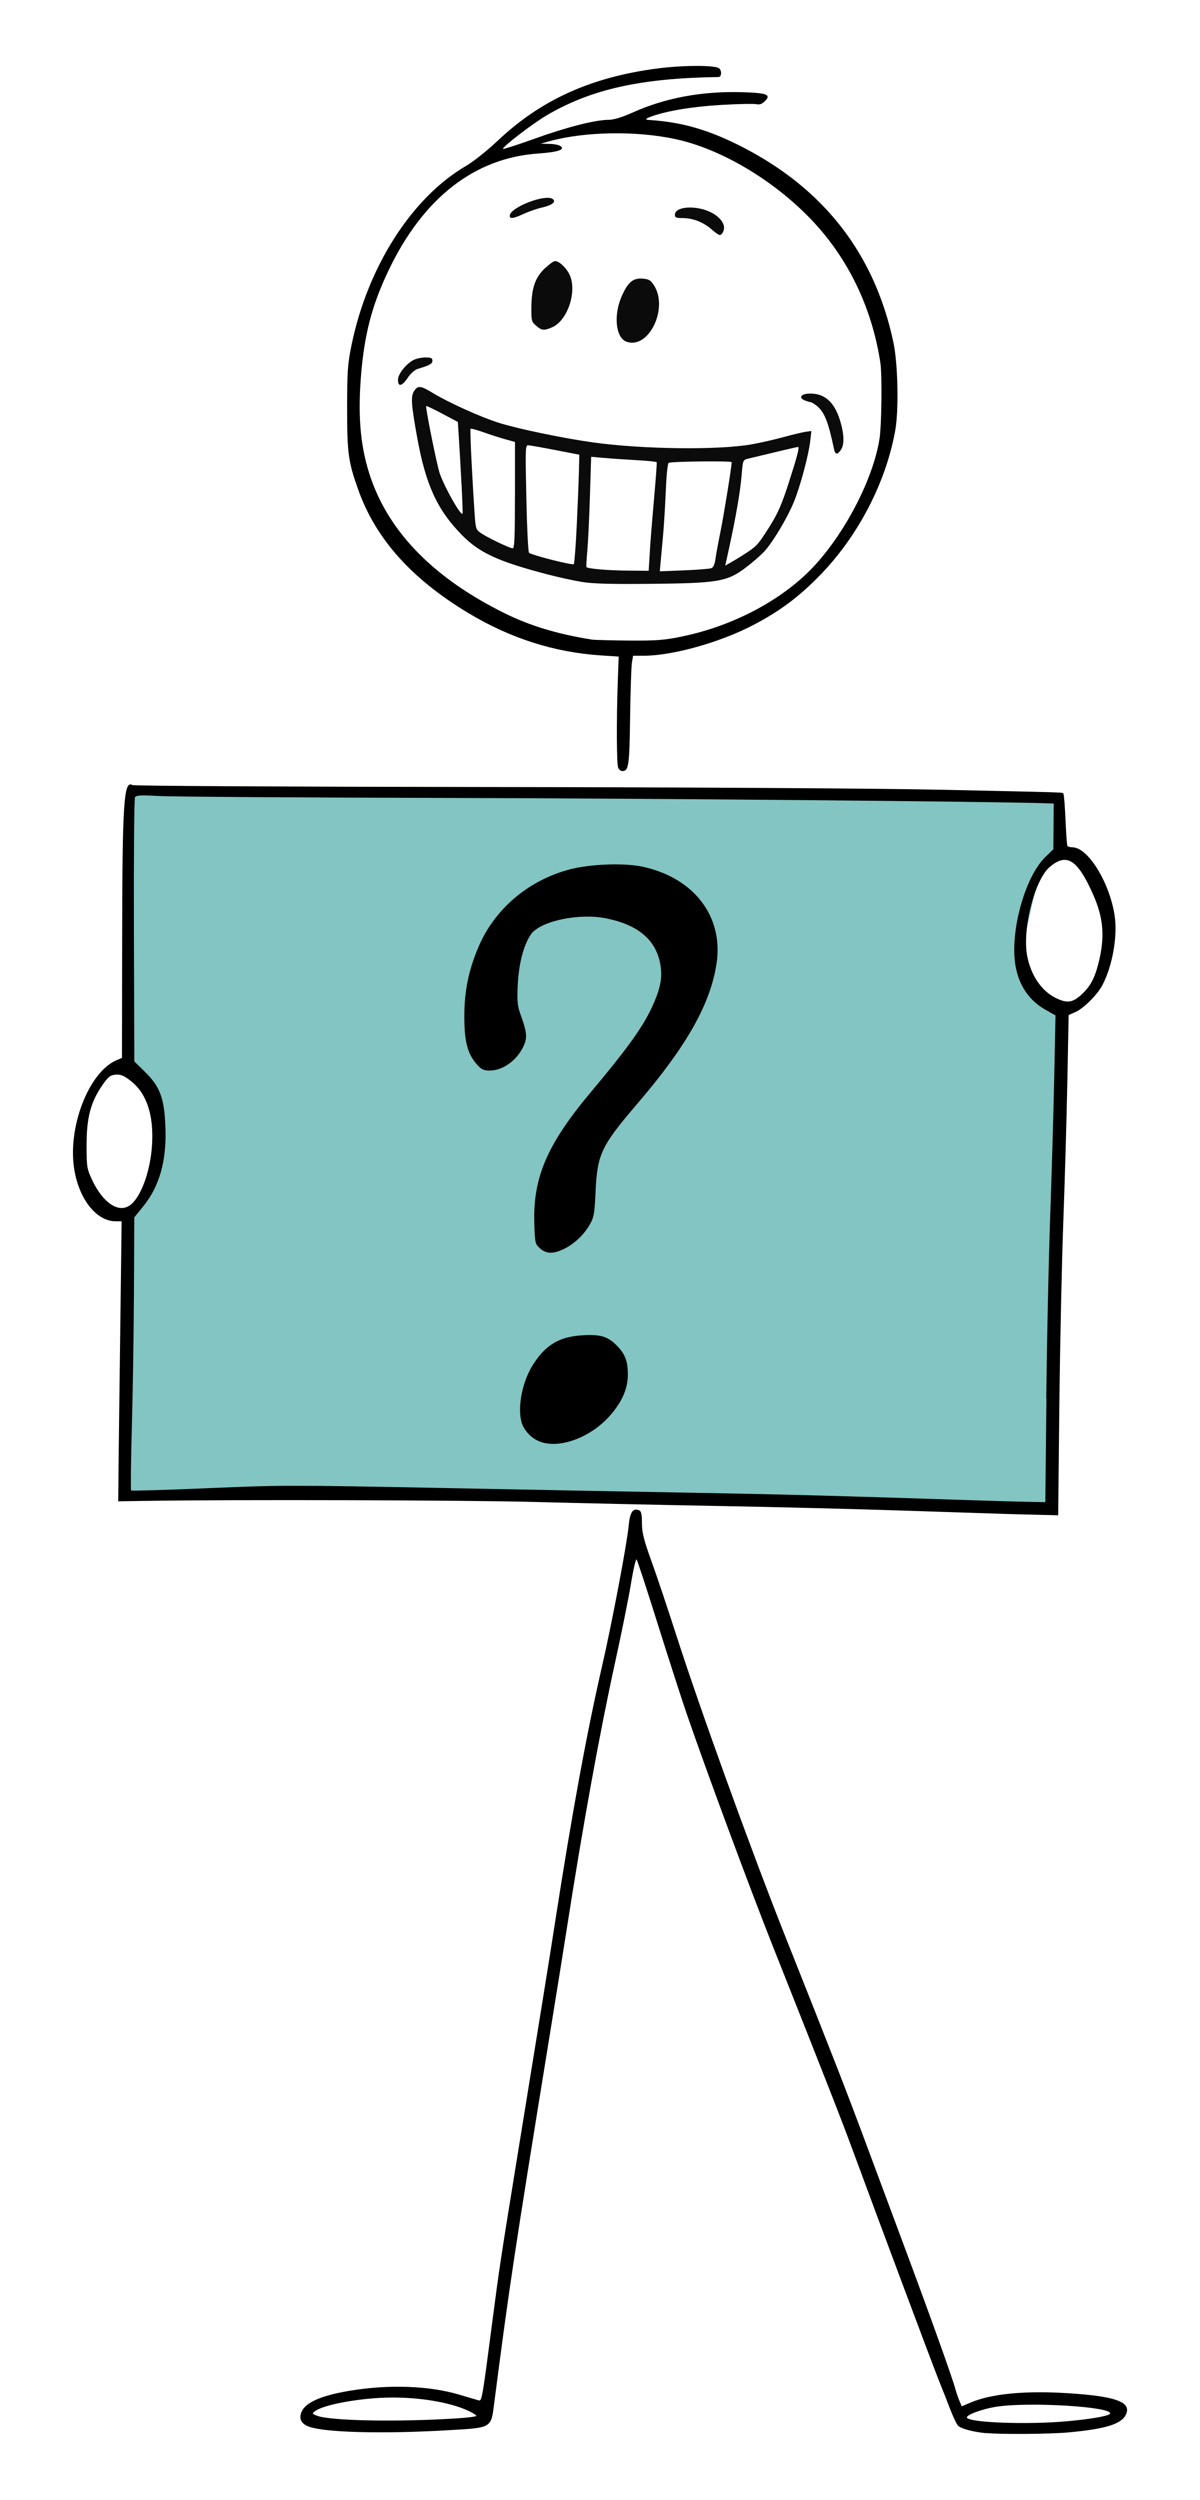
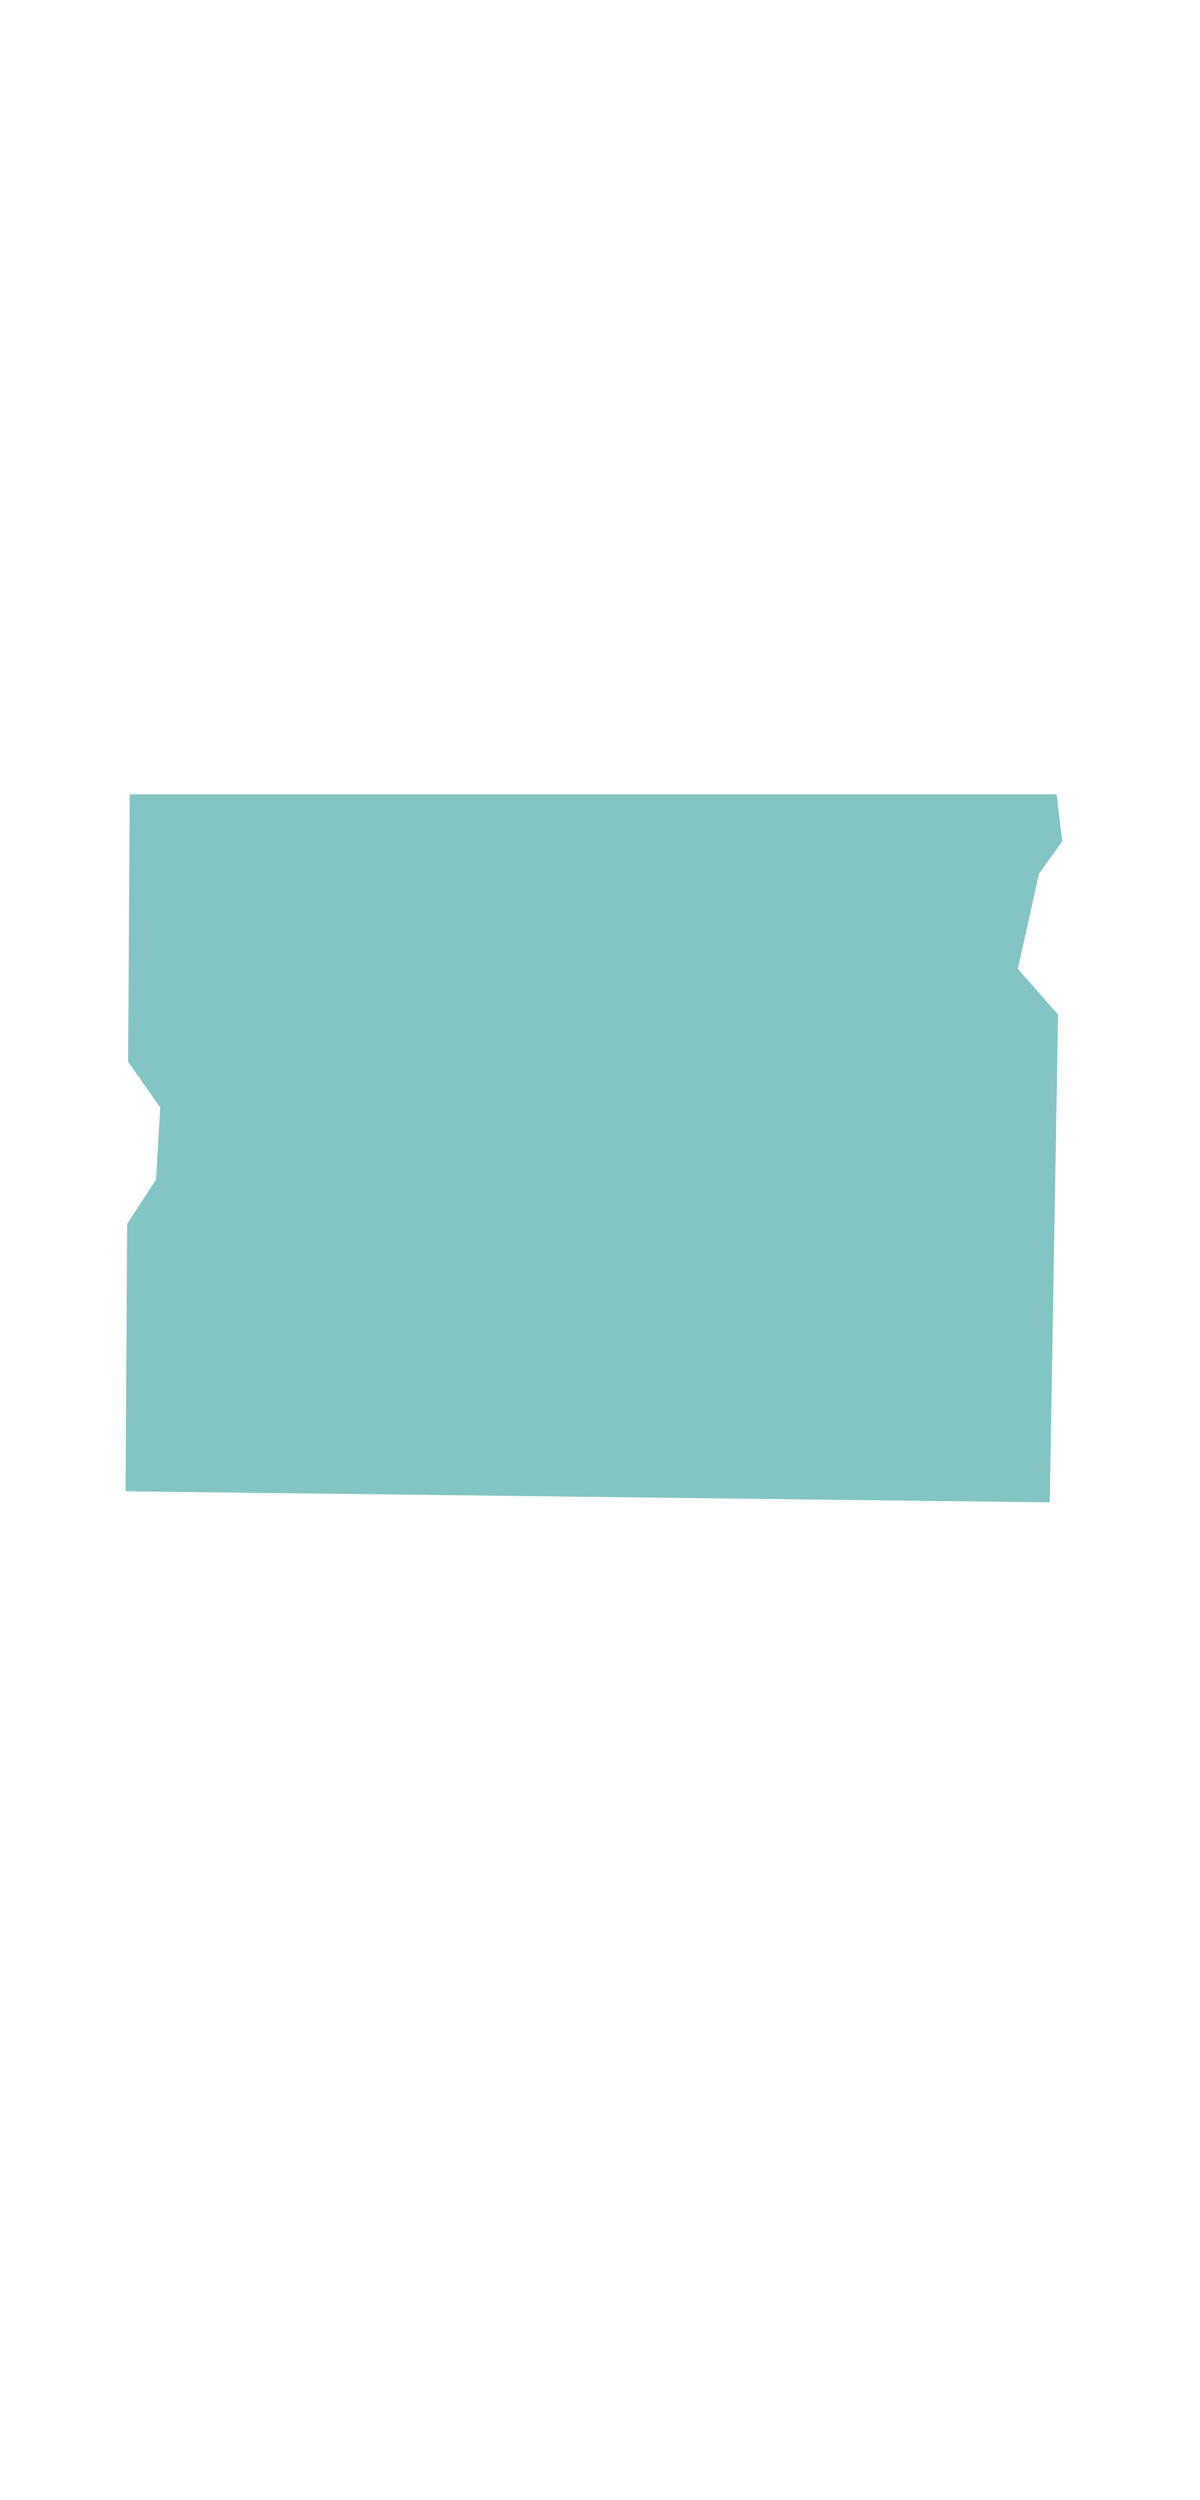
<svg xmlns="http://www.w3.org/2000/svg" viewBox="0 0 384 800">
  <defs>
    <clipPath id="clippath">
-       <rect x="23.34" y="21" width="337.33" height="758" style="fill:none;" />
-     </clipPath>
+       </clipPath>
  </defs>
  <g id="Layer_2">
    <polygon points="335.92 480.73 40.18 477.19 40.69 391.62 49.93 377.42 51.26 354.37 41 339.74 41.51 254.16 338.13 254.16 339.91 269.24 332.49 279.56 325.72 310.03 338.58 324.66 335.92 480.73" style="fill:#82c5c2;" />
  </g>
  <g id="Layer_1">
    <g style="clip-path:url(#clippath);">
      <path d="M315.56,778.57c-4.26-.4-8.23-1.48-9.05-2.47-.47-.55-1.62-3.02-2.56-5.48-.94-2.46-2.57-6.61-3.63-9.23-1.75-4.33-18.41-48.87-27.62-73.82-3.62-9.81-8.31-21.77-25.19-64.3-7.68-19.35-21.62-56.98-27.91-75.31-1.62-4.75-5.77-17.61-9.21-28.58-3.44-10.97-6.45-20.15-6.69-20.4-.24-.25-1.05,3.23-1.79,7.74-.73,4.51-3.04,15.97-5.13,25.46-4.91,22.39-10.27,51.96-15.48,85.43-.84,5.41-3.12,19.6-5.06,31.55-11.75,72.41-13.23,82.22-18.06,119.57-1.08,8.39-.52,8.07-15.28,8.92-20.38,1.18-38.68,.71-43.91-1.12-2.58-.91-3.43-2.52-2.51-4.75,1.26-3.04,6.29-5.26,15.4-6.78,12.46-2.08,25.32-1.64,34.96,1.21,2.91,.86,5.73,1.69,6.26,1.84,1.11,.32,1.15,.11,4.42-25,2.23-17.12,2.73-20.42,7.41-49.24,8.43-51.84,10.87-66.97,12.81-79.48,5.28-34,10.07-60.11,14.87-80.97,3.17-13.76,8.06-39.56,8.57-45.19,.39-4.28,1.32-5.69,3.26-4.94,.76,.29,.98,1.2,.98,4.14s.59,5.39,3.01,12.07c1.66,4.57,5.16,15.01,7.79,23.19,7.82,24.35,24.32,69.95,35.33,97.64,15.37,38.66,19.25,48.64,25.41,65.19,3.59,9.66,9.6,25.81,13.36,35.9,7.47,20.05,14.68,40.19,15.36,42.95,.25,.96,.81,2.64,1.26,3.71l.82,1.96,2.7-1.16c6.71-2.87,17.46-3.92,31.3-3.04,14.92,.95,20.02,2.7,18.71,6.42-1.17,3.32-6.14,4.97-18.41,6.11-6.02,.56-21.55,.68-26.49,.22h0Zm25.6-3.79c7.67-.67,13.57-1.69,14.02-2.42,1.36-2.2-25.6-3.89-36.23-2.27-4.8,.73-10.28,2.82-9.48,3.61,1.54,1.54,19.5,2.15,31.7,1.08h0Zm-194.83-.96c3.36-.21,6.1-.57,6.1-.79s-1.01-.88-2.23-1.47c-6.55-3.16-18.07-4.88-28.73-4.28-8.77,.49-18.12,2.39-20.56,4.18-1.14,.83-1.11,.89,.59,1.54,4.31,1.64,26.05,2.04,44.82,.82h0Zm175.78-289.38c-3.11-.09-17.84-.57-32.74-1.07-14.9-.5-41.82-1.17-59.83-1.49-18.01-.33-44.27-.9-58.35-1.28-21.89-.59-95.82-.8-124.43-.35l-8.93,.14,.06-5.95c0-3.27,.27-23.43,.54-44.8l.49-38.85h-1.91c-6.04,0-11.56-6.81-13.2-16.32-2.33-13.45,4.48-31.32,13.43-35.2l1.79-.77,.06-38.01c.06-43.83,.52-50.99,3.3-49.27,.42,.26,51.28,.54,113.02,.61,65.83,.08,126.28,.44,146.19,.88,41.15,.89,38.26,.8,38.68,1.23,.19,.19,.49,3.92,.68,8.3,.18,4.38,.46,8.17,.61,8.42,.15,.26,.87,.46,1.59,.46,4.94,0,11.79,11,13.49,21.62,1.05,6.59-.58,16.12-3.85,22.43-1.54,2.99-5.95,7.43-8.54,8.6l-2.29,1.03-.42,21.34c-.23,11.74-.82,32.01-1.3,45.05-.48,13.04-1.05,39.45-1.26,58.69l-.37,34.98-5.41-.13c-2.98-.07-7.97-.2-11.07-.29h-.02Zm12.69-36.95c.2-18.25,.77-44.31,1.25-57.9,.48-13.59,1.07-33.7,1.3-44.69l.41-19.99-3.27-1.85c-5.98-3.38-9.41-9.29-9.87-16.99-.65-11.07,3.99-26.1,9.84-31.78l2.61-2.54,.06-7.32,.06-7.32-2.3-.08c-17.14-.58-126.38-1.55-192.23-1.71-46.5-.11-87.79-.38-91.76-.61-5.68-.33-7.32-.25-7.7,.37-.27,.43-.42,19.64-.35,42.68l.13,41.88,3.46,3.39c4.7,4.61,6.1,8.29,6.48,17.14,.48,11.13-1.8,19.35-7.19,25.97l-2.76,3.39-.11,23.99c-.07,13.19-.37,32.77-.68,43.52-.3,10.75-.4,19.68-.22,19.87,.19,.18,11.26-.14,24.63-.72,23.15-1.01,26.69-1.01,75.19-.06,28,.56,64.83,1.26,81.86,1.56,27.85,.49,47.9,1.04,87.22,2.35,7.04,.23,15.23,.47,18.22,.52l5.42,.1,.36-33.19-.03,.02Zm-160.86,14.16c-2.64-.65-4.85-2.35-6.32-4.84-2.44-4.15-1.04-13.84,2.89-20.06,3.99-6.32,8.31-8.95,15.49-9.46,5.8-.41,8.29,.25,11.03,2.92,2.92,2.86,3.83,5.06,3.88,9.4,.06,4.69-1.86,9.06-5.94,13.6-5.75,6.39-14.72,9.99-21.04,8.45h0Zm-1.08-62.18c-1.62-1.39-1.68-1.65-1.88-8.07-.45-14.7,4.16-25.36,18.19-42.06,10.95-13.04,16.1-20.12,19.01-26.13,3.04-6.29,3.87-10.07,3.17-14.37-1.29-7.94-6.94-12.84-17.24-14.96-8.84-1.82-21.36,.85-24.26,5.17-2.33,3.47-3.85,9.35-4.17,16.13-.25,5.41-.11,6.73,1.02,9.82,1.82,4.97,2.04,6.91,1.05,9.27-2.01,4.79-6.69,8.29-11.07,8.29-1.92,0-2.66-.36-4.13-2.03-2.98-3.4-4-7.38-3.96-15.53,0-7.91,1.39-14.59,4.46-21.86,5.15-12.2,15.88-21.37,29.14-24.92,6.63-1.77,17.6-2.18,23.56-.87,16.39,3.59,25.79,15.94,23.55,30.92-1.95,12.98-9.53,26.42-25.38,44.92-11.54,13.48-12.8,16.13-13.34,28.08-.33,7.32-.51,8.28-1.98,10.78-1.94,3.29-5.16,6.24-8.47,7.74-3.27,1.49-5.31,1.4-7.3-.31h0Zm-131.31-13.78c3.5-2.45,6.58-10.83,7.1-19.32,.59-9.6-1.71-16.53-6.8-20.49-2.2-1.72-3.24-2.15-4.85-2.01-1.73,.15-2.4,.68-4.3,3.45-3.7,5.38-4.99,10.31-4.99,19.05,0,7.08,.09,7.63,1.83,11.32,3.43,7.23,8.39,10.54,12.01,8h0Zm304.42-67.35c2.86-2.58,4.3-5.2,5.52-10.05,2.13-8.39,1.67-14.44-1.66-21.99-4.98-11.3-8.49-13.53-13.94-8.87-4.79,4.1-8.77,19.71-7.22,28.29,1.13,6.19,4.55,11.32,9.05,13.55,3.69,1.82,5.41,1.63,8.25-.93h0Zm-148.16-72.68c-.49-1.21-.56-15.15-.13-27.24l.3-8.33-5.67-.37c-15-.98-29.13-5.51-42.65-13.68-18-10.88-29.38-23.61-34.95-39.13-3.26-9.07-3.64-11.88-3.63-26.3,0-11.73,.18-14.25,1.42-20.24,5.16-25.09,19.31-47.2,36.68-57.31,2.29-1.33,6.8-4.93,10.03-7.98,13.81-13.08,29.74-20.33,50.91-23.14,8.12-1.08,18.54-1.14,19.95-.11,.96,.7,.86,2.8-.13,2.82-24.93,.34-40.84,3.9-55.15,12.34-4.5,2.66-14.28,10.19-13.82,10.65,.15,.15,4.74-1.33,10.19-3.29,10.25-3.69,19.36-6.01,23.64-6.01,1.58,0,4.31-.83,7.65-2.33,10.47-4.71,22.22-6.89,35.1-6.51,7.96,.24,9.31,.78,7.2,2.89-.89,.89-1.73,1.19-2.67,.95-.76-.18-5.77-.09-11.13,.22-9.42,.54-17.81,1.95-22.81,3.82q-2.36,.89-.6,1c10.71,.65,19.46,3.19,30.31,8.81,26.06,13.48,42.09,34.28,48.04,62.36,1.45,6.85,1.76,21.69,.58,28.23-2.99,16.64-11.85,33.69-23.98,46.19-6.82,7.02-12.91,11.57-21.46,16.04-10.64,5.56-25.82,9.81-35.04,9.81h-3.41l-.37,2.23c-.2,1.23-.46,9.13-.58,17.57-.21,15.56-.45,17.11-2.52,17.11-.46,0-1.04-.47-1.27-1.04h0Zm20.75-42.07c16.66-3.47,32.67-12.15,42.49-23.04,9.91-11,18.29-27.42,20.36-39.91,.71-4.3,.91-20.62,.3-24.61-2.73-17.8-10.46-33.7-22.39-46.06-12.07-12.51-28.72-22.34-43.13-25.45-12.57-2.72-29.02-2.45-40.32,.66l-2.89,.79,2.68,.07c1.47,0,3.08,.31,3.57,.62,1.85,1.17-.55,2.01-6.98,2.46-20.34,1.4-36.73,14.14-47.79,37.15-5.49,11.42-7.95,20.93-9,34.72-.98,13.05,0,22.86,3.27,32.19,6.17,17.65,20.57,32.11,42.93,43.13,8.04,3.96,16.74,6.58,27.68,8.34,.82,.13,6.18,.27,11.91,.32,8.9,.07,11.42-.14,17.31-1.36h0Zm-2.1-139.37" />
    </g>
-     <path d="M186.26,186.22c-2.57-.41-7.53-1.51-11.02-2.41-15.63-4.09-21.71-6.85-27.24-12.43-8.04-8.09-11.77-16.17-14.53-31.53-1.94-10.74-2.08-13.15-.85-14.89,1.15-1.66,2.03-1.54,5.79,.74,5.12,3.11,15.16,7.65,21.11,9.56,6,1.92,20.74,4.99,30.44,6.33,15.8,2.18,39.88,2.47,50.53,.6,2.72-.49,7.3-1.52,10.18-2.31,2.88-.79,6.07-1.55,7.1-1.71l1.87-.26-.37,3.26c-.53,4.58-3.27,14.77-5.32,19.67-2.07,4.98-6.52,12.43-9.23,15.46-1.08,1.22-3.79,3.59-6.01,5.27-6,4.55-8.85,5.05-30.7,5.25-12.6,.13-18.29-.05-21.74-.6h0Zm21.68-9.77c.21-3.4,.84-11.15,1.38-17.2,.54-6.06,.92-11.15,.82-11.34-.09-.18-2.96-.48-6.37-.66-3.42-.19-8.1-.51-10.41-.72l-4.19-.36-.39,12.6c-.21,6.92-.6,14.83-.84,17.55-.25,2.72-.38,5.04-.28,5.14,.49,.52,6.74,1.06,12.97,1.12l6.94,.06,.39-6.19h-.01Zm19.71,5.36c.61-.24,1.07-1.26,1.29-2.94,.19-1.41,.93-5.41,1.64-8.9,1.04-5.09,3.55-20.63,3.56-22.08,0-.46-19.4-.25-20.15,.22-.35,.21-.73,3.86-.94,9.06-.2,4.78-.6,11.42-.92,14.74-.31,3.34-.65,7.15-.78,8.48l-.21,2.42,7.78-.31c4.29-.18,8.2-.49,8.72-.69h0Zm-43.1-13.48c.31-6.51,.63-14.32,.7-17.34l.13-5.5-7.68-1.48c-4.23-.83-8.12-1.51-8.66-1.53-.92-.05-.95,.92-.61,16.9,.19,9.31,.58,17.18,.85,17.48,.68,.73,13.84,4.09,14.33,3.65,.2-.19,.63-5.67,.94-12.18h0Zm54.83,8.23c2.9-1.97,3.49-2.67,7.13-8.47,2.37-3.8,3.69-6.81,5.76-13.21,2.85-8.85,3.64-11.87,3.11-11.87-.28,0-6.69,1.5-16,3.76-1.64,.4-1.66,.42-2.06,5.32-.44,5.23-1.82,13.22-3.94,22.98l-1.31,5.94,2.55-1.48c1.41-.8,3.54-2.15,4.76-2.97h0Zm-74.59-18.11v-17.03l-3.16-.88c-1.74-.48-4.88-1.49-6.98-2.25-2.09-.74-3.93-1.24-4.07-1.09-.24,.22,.49,15.28,1.33,27.66,.29,4.18,.43,4.63,1.85,5.63,1.94,1.39,9.38,4.97,10.32,4.97,.55,0,.7-3.56,.7-17.03h0Zm-17.1-3.34c-.25-4.99-.63-11.57-.83-14.59l-.35-5.51-4.97-2.63c-2.72-1.45-5.04-2.56-5.16-2.45-.31,.33,3.49,19.21,4.36,21.63,1.71,4.74,6.65,13.45,7.27,12.81,.09-.1-.05-4.27-.31-9.26h0Zm119.19-11.43c-1.83-8.75-3.1-11.92-5.54-13.84-.8-.64-1.66-1.15-1.91-1.15s-1.07-.24-1.83-.54c-2.27-.87-1.24-2.22,1.68-2.22,4.68,0,7.73,2.76,9.54,8.62,1.33,4.32,1.43,7.75,.26,9.42-1.14,1.63-1.81,1.54-2.2-.29h0Zm-139.53-22.13c0-1.86,2.56-5.11,5.02-6.37,.84-.44,2.54-.8,3.76-.8,1.82,0,2.24,.19,2.24,1.03,0,1-.78,1.44-4.67,2.62-.99,.3-2.25,1.42-3.2,2.82-1.86,2.78-3.15,3.05-3.15,.7h0Zm73.13-12.21c-3.51-1.28-4.23-8.62-1.43-14.79,1.95-4.29,3.54-5.61,6.52-5.4,2,.14,2.59,.47,3.6,1.99,4.92,7.3-1.53,20.79-8.7,18.19h0Zm-28.92-5.11c-1.47-1.27-1.54-1.55-1.52-5.92,.05-6.17,1.26-9.64,4.39-12.52,1.34-1.24,2.76-2.25,3.15-2.25,1.18,0,3,1.53,4.29,3.61,3.16,5.12,.06,15.39-5.31,17.64-2.52,1.05-3.22,.98-5-.57h0Zm56.1-30.89c-2.69-2.3-5.97-3.56-9.28-3.56-2.02,0-2.41-.18-2.41-1.08,0-2.67,6.8-3.13,11.52-.76,3.32,1.65,4.96,4.28,3.89,6.26-.78,1.47-1.08,1.4-3.72-.85h0Zm-64.54-4.3c0-2.62,11.26-7.04,13.72-5.38,1.29,.86-.13,2.01-3.4,2.75-1.59,.35-4.21,1.26-5.83,2.01-3.32,1.54-4.49,1.71-4.49,.63h0Z" style="fill:#0b0b0b;" />
  </g>
</svg>